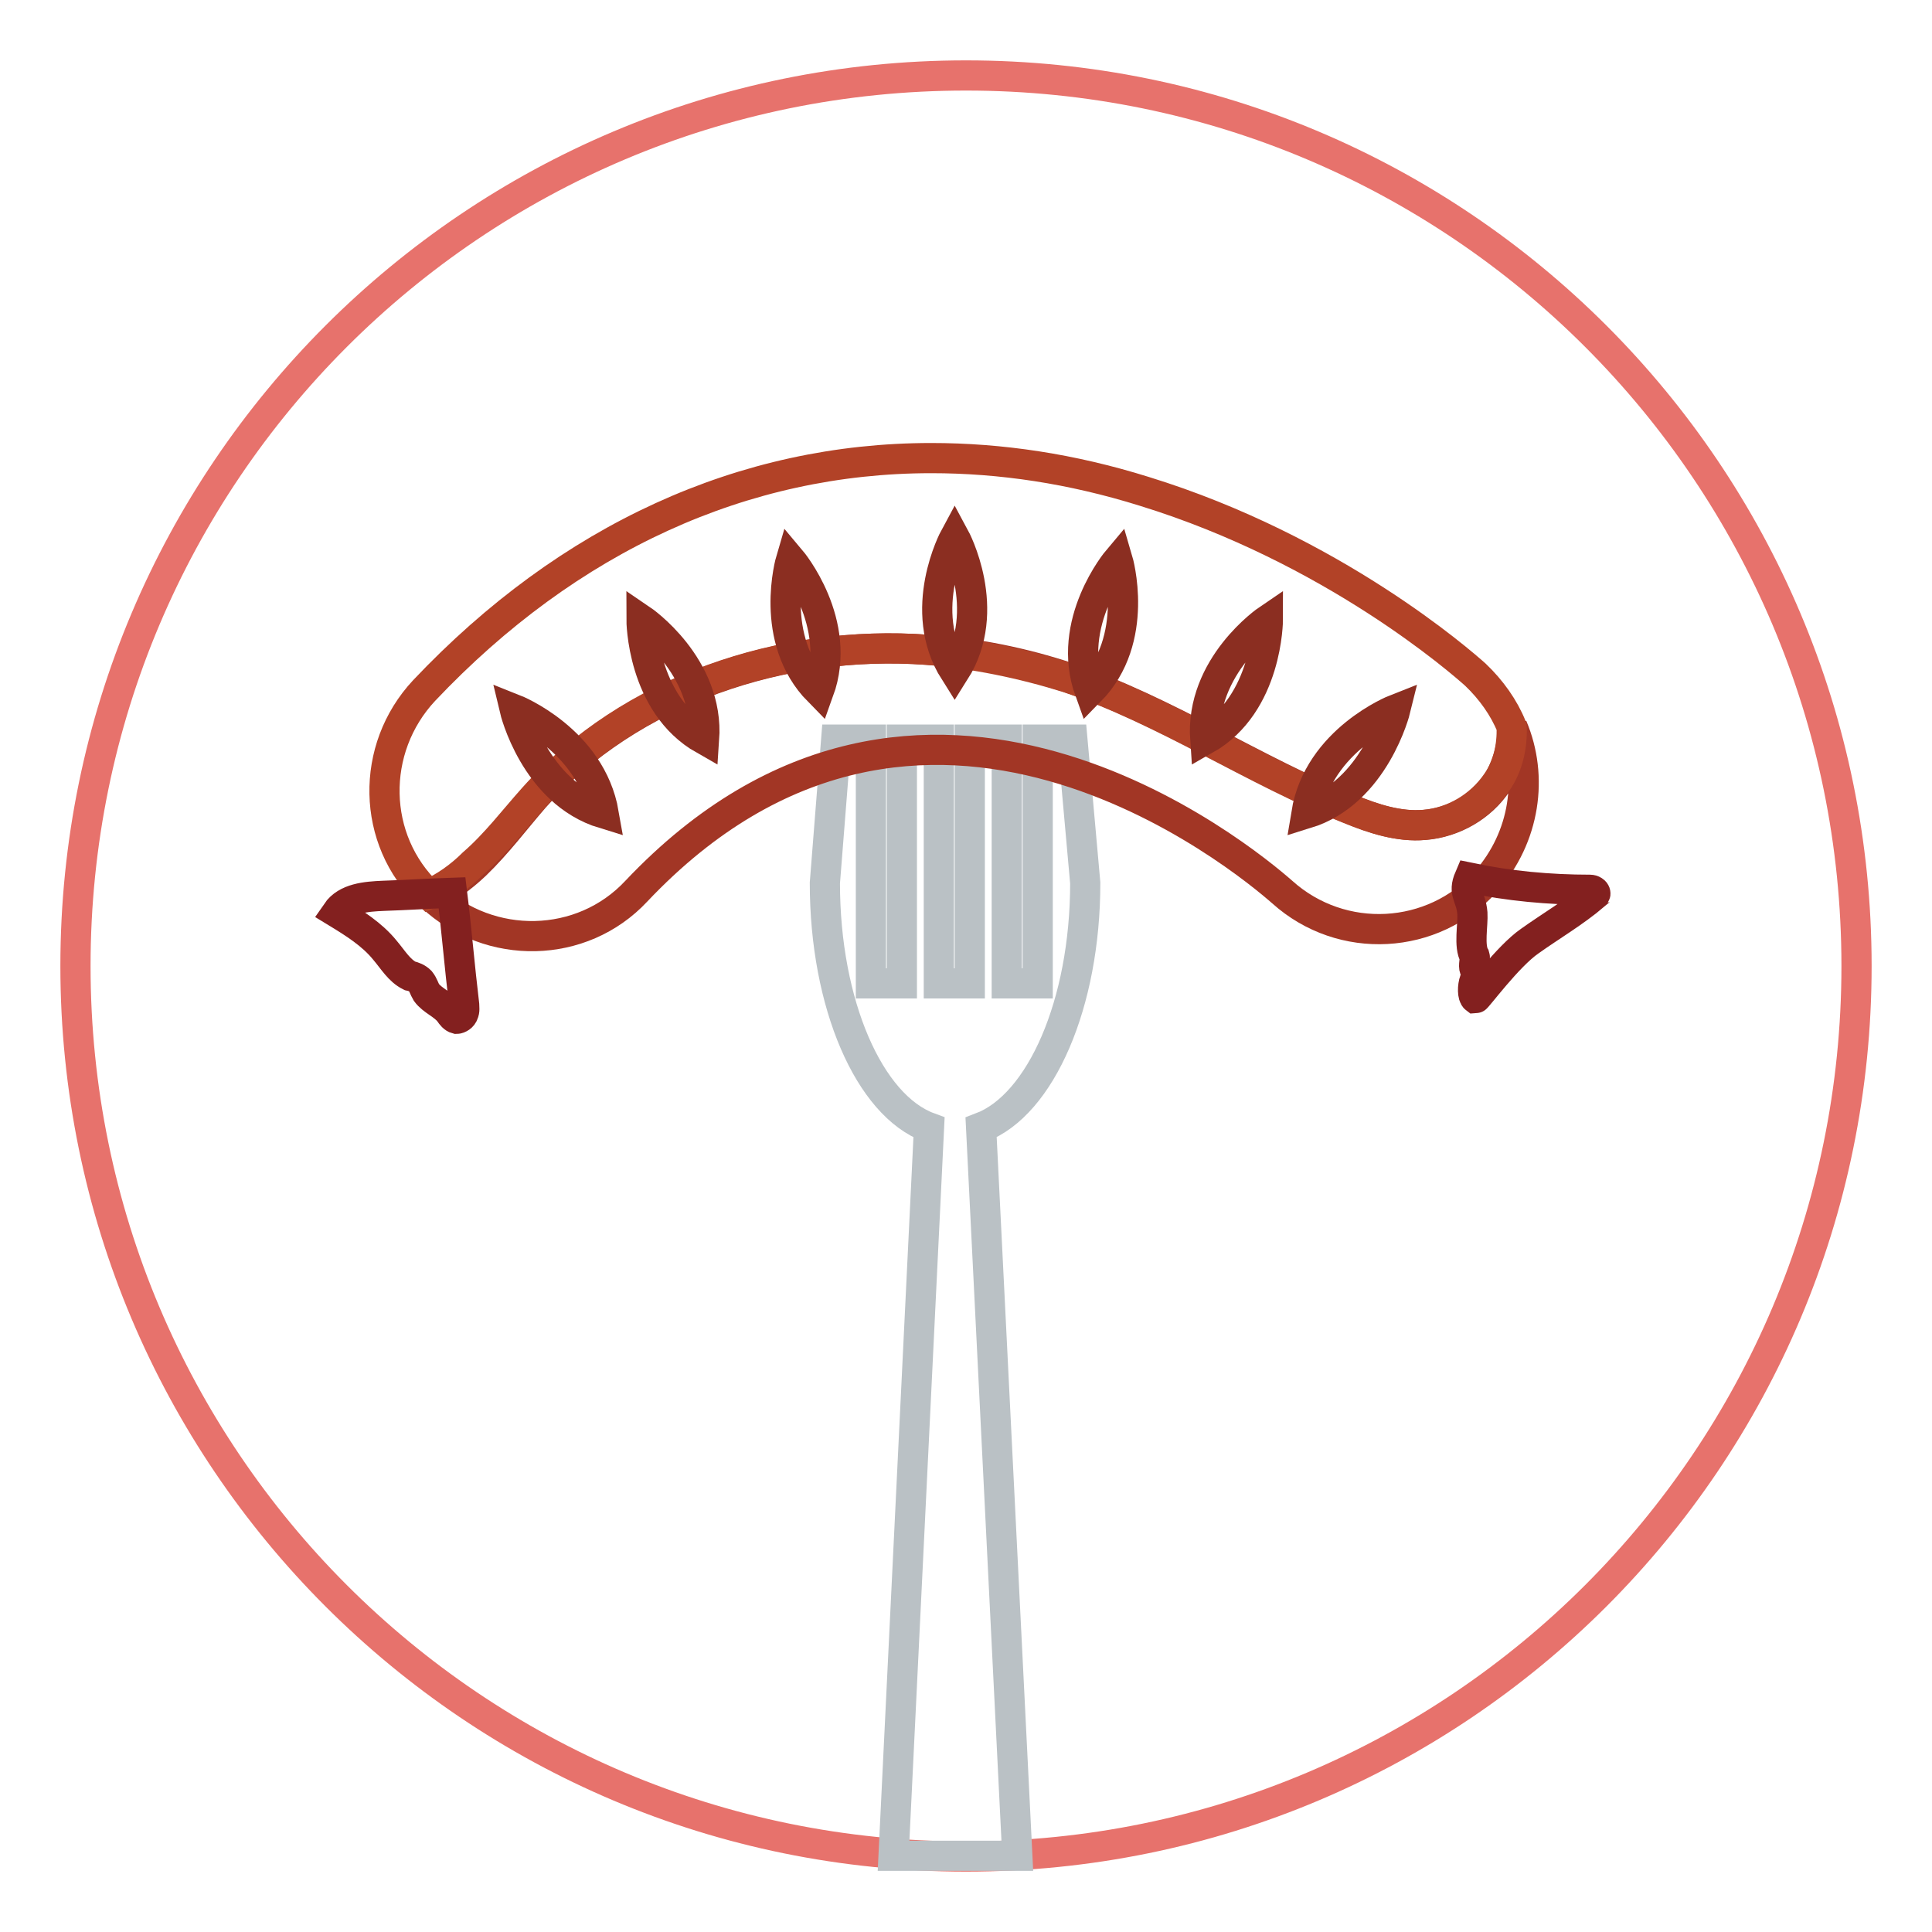
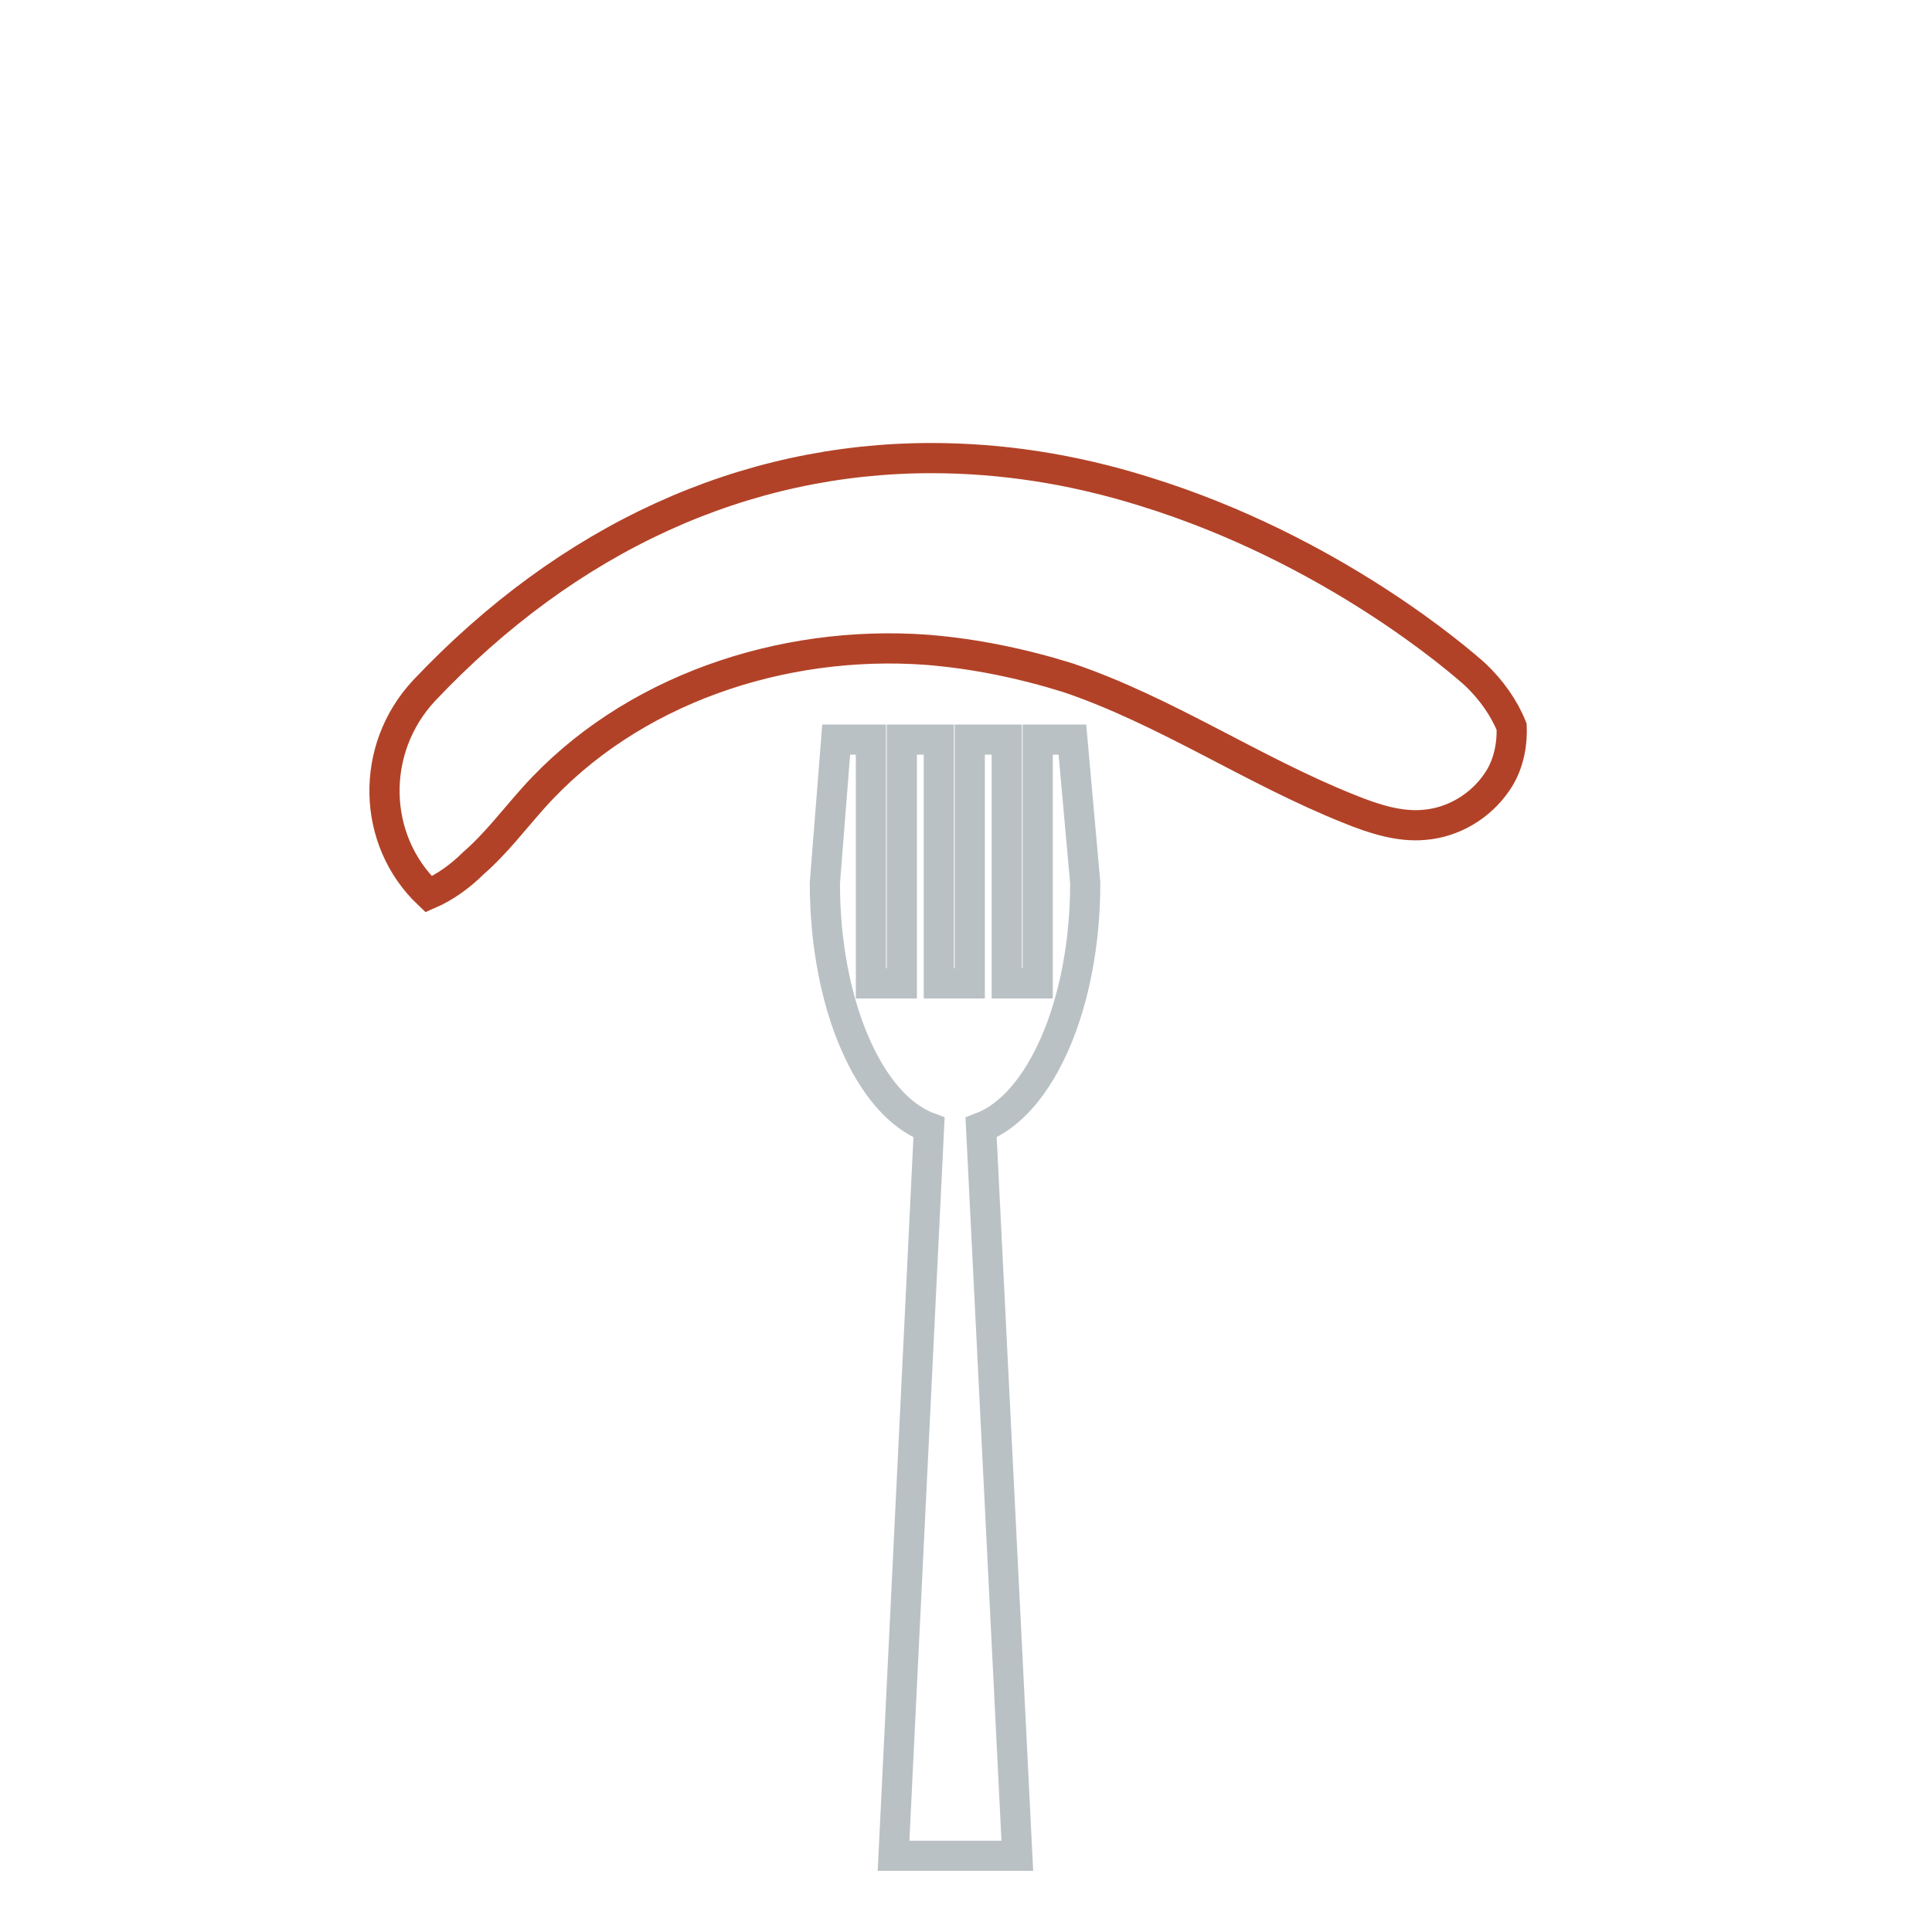
<svg xmlns="http://www.w3.org/2000/svg" version="1.1" x="0px" y="0px" viewBox="0 0 256 256" enable-background="new 0 0 256 256" xml:space="preserve">
  <g>
-     <path stroke-width="4" fill-opacity="0" stroke="#e7726c" d="M10,128c0,65.2,52.8,118,118,118c65.2,0,118-52.8,118-118l0,0c0-65.2-52.8-118-118-118 C62.8,10,10,62.8,10,128L10,128z" />
    <path stroke-width="4" fill-opacity="0" stroke="#bac1c5" d="M142.1,98h-4.6v32.3h-4.1V98h-4.9v32.3h-4.1V98h-4.9v32.3h-4.1V98h-4.6l-1.5,19c0,16.1,5.9,29.5,13.8,32.4 l-4.7,96.5h16.4l-4.8-96.5c7.9-3,13.8-16.4,13.8-32.4L142.1,98z" />
-     <path stroke-width="4" fill-opacity="0" stroke="#a23625" d="M200.4,96.3c0.1,2.6-0.7,5.2-2,7.4c-2.1,3.2-5.8,5.3-9.6,5.6c-3.4,0.3-6.8-0.8-9.9-2.1 c-12.7-5.1-24.3-13-37.3-17.4c-6-2-12.4-3.3-18.7-3.7c-19.1-1.4-39.3,5.3-52.1,19.6c-2.6,3-4.9,6.1-7.8,8.9 c-1.8,1.7-3.7,3.1-5.9,4.1l0.1,0.1c7.7,7.2,19.9,7,27.1-0.7c37.8-40,80.7-4.2,85.6,0.1c7.9,7.1,20,6.4,27-1.4 C202.1,110.9,203.2,102.9,200.4,96.3L200.4,96.3z" />
    <path stroke-width="4" fill-opacity="0" stroke="#b24227" d="M70.7,105.7c12.8-14.3,32.9-21,52.1-19.6c6.3,0.5,12.6,1.8,18.7,3.7c13,4.4,24.5,12.3,37.3,17.4 c3.2,1.3,6.6,2.4,9.9,2.1c3.8-0.3,7.4-2.4,9.6-5.6c1.5-2.1,2.1-4.8,2-7.4c-1-2.5-2.7-4.9-4.8-6.9c-1.9-1.7-18.9-16.6-43.9-24.3 c-9.6-3-19-4.4-28.2-4.4c-24.8,0-48,10.5-67.2,30.8c-7.2,7.7-7,19.8,0.6,27c2.1-0.9,4.2-2.4,5.9-4.1 C65.7,111.8,68.1,108.6,70.7,105.7z" />
-     <path stroke-width="4" fill-opacity="0" stroke="#83201f" d="M195.4,126.7c-0.8-1.3-0.2-4.2-0.3-5.7c-0.2-2.3-1.3-2.6-0.4-4.7c5.2,1.1,10.6,1.6,16,1.6 c0.3,0,0.7,0.2,0.7,0.5c0,0.1-0.1,0.1-0.1,0.2c-2.7,2.3-5.8,4.1-8.6,6.1c-2.9,2-7,7.6-7.2,7.6c-0.4-0.3-0.4-1.6-0.1-2.4 c0.2-0.5,0.2-1,0-1.5C195.2,128,195.5,127,195.4,126.7L195.4,126.7z M56.5,131.5c-0.3-0.5-0.4-1-0.8-1.5c-0.4-0.4-0.9-0.6-1.4-0.7 c-1.4-0.7-2.2-2.1-3.3-3.4c-1.7-2.1-4.1-3.6-6.4-5c1.3-1.9,3.9-2.1,6.2-2.2c3.1-0.1,6-0.3,9.1-0.4c0.6,4.9,1,9.8,1.6,14.8 c0,0.4,0.1,0.8-0.1,1.2c-0.1,0.4-0.6,0.7-0.9,0.7c-0.4-0.1-0.7-0.5-0.9-0.8C58.8,133.1,57.3,132.6,56.5,131.5z" />
-     <path stroke-width="4" fill-opacity="0" stroke="#8b2e21" d="M126.5,89c5.2-8.2,0-17.8,0-17.8S121.3,80.8,126.5,89z M108.5,91.6c3.3-9.1-3.7-17.4-3.7-17.4 S101.7,84.7,108.5,91.6z M93.3,98C94,88.2,85,82.1,85,82.1S85,93.3,93.3,98z M80,107.8C78.3,98,68.2,94,68.2,94S70.8,105,80,107.8z  M144.4,91.6c-3.3-9.1,3.7-17.4,3.7-17.4S151.2,84.7,144.4,91.6z M159.7,98c-0.7-9.8,8.3-15.9,8.3-15.9S168,93.3,159.7,98z  M173.1,107.8C174.7,98,184.9,94,184.9,94S182.2,105,173.1,107.8z" />
  </g>
</svg>